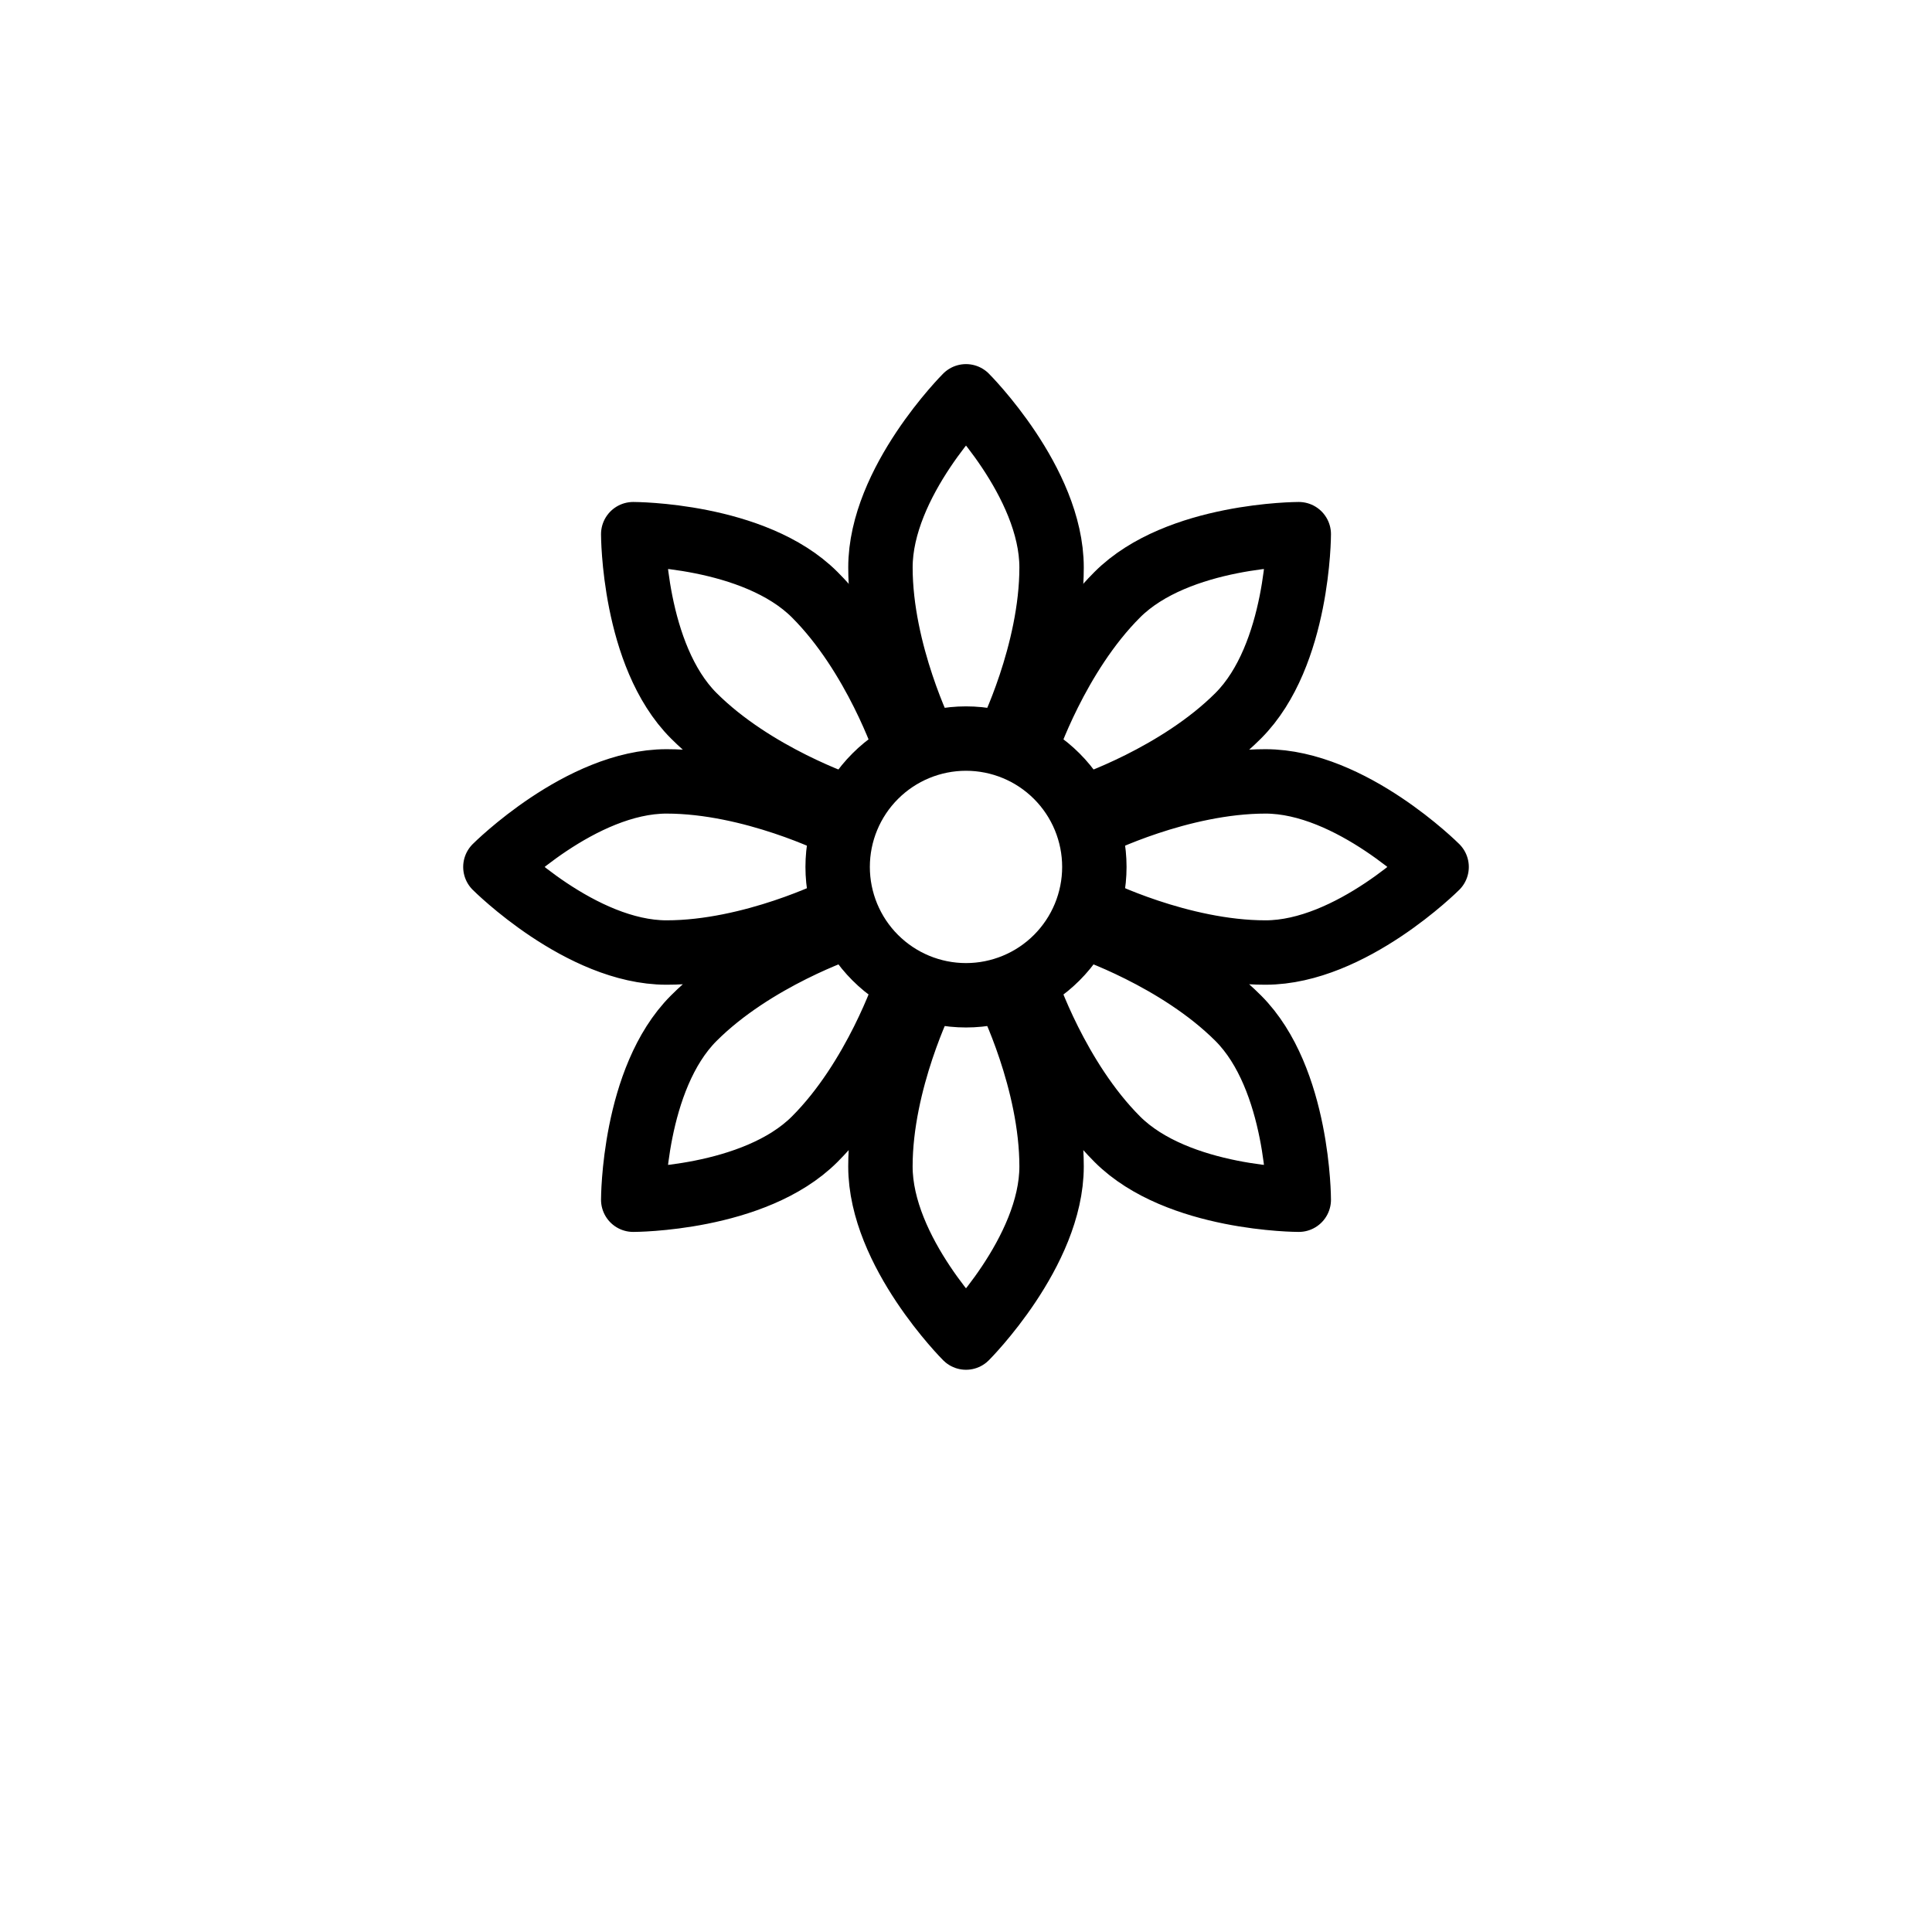
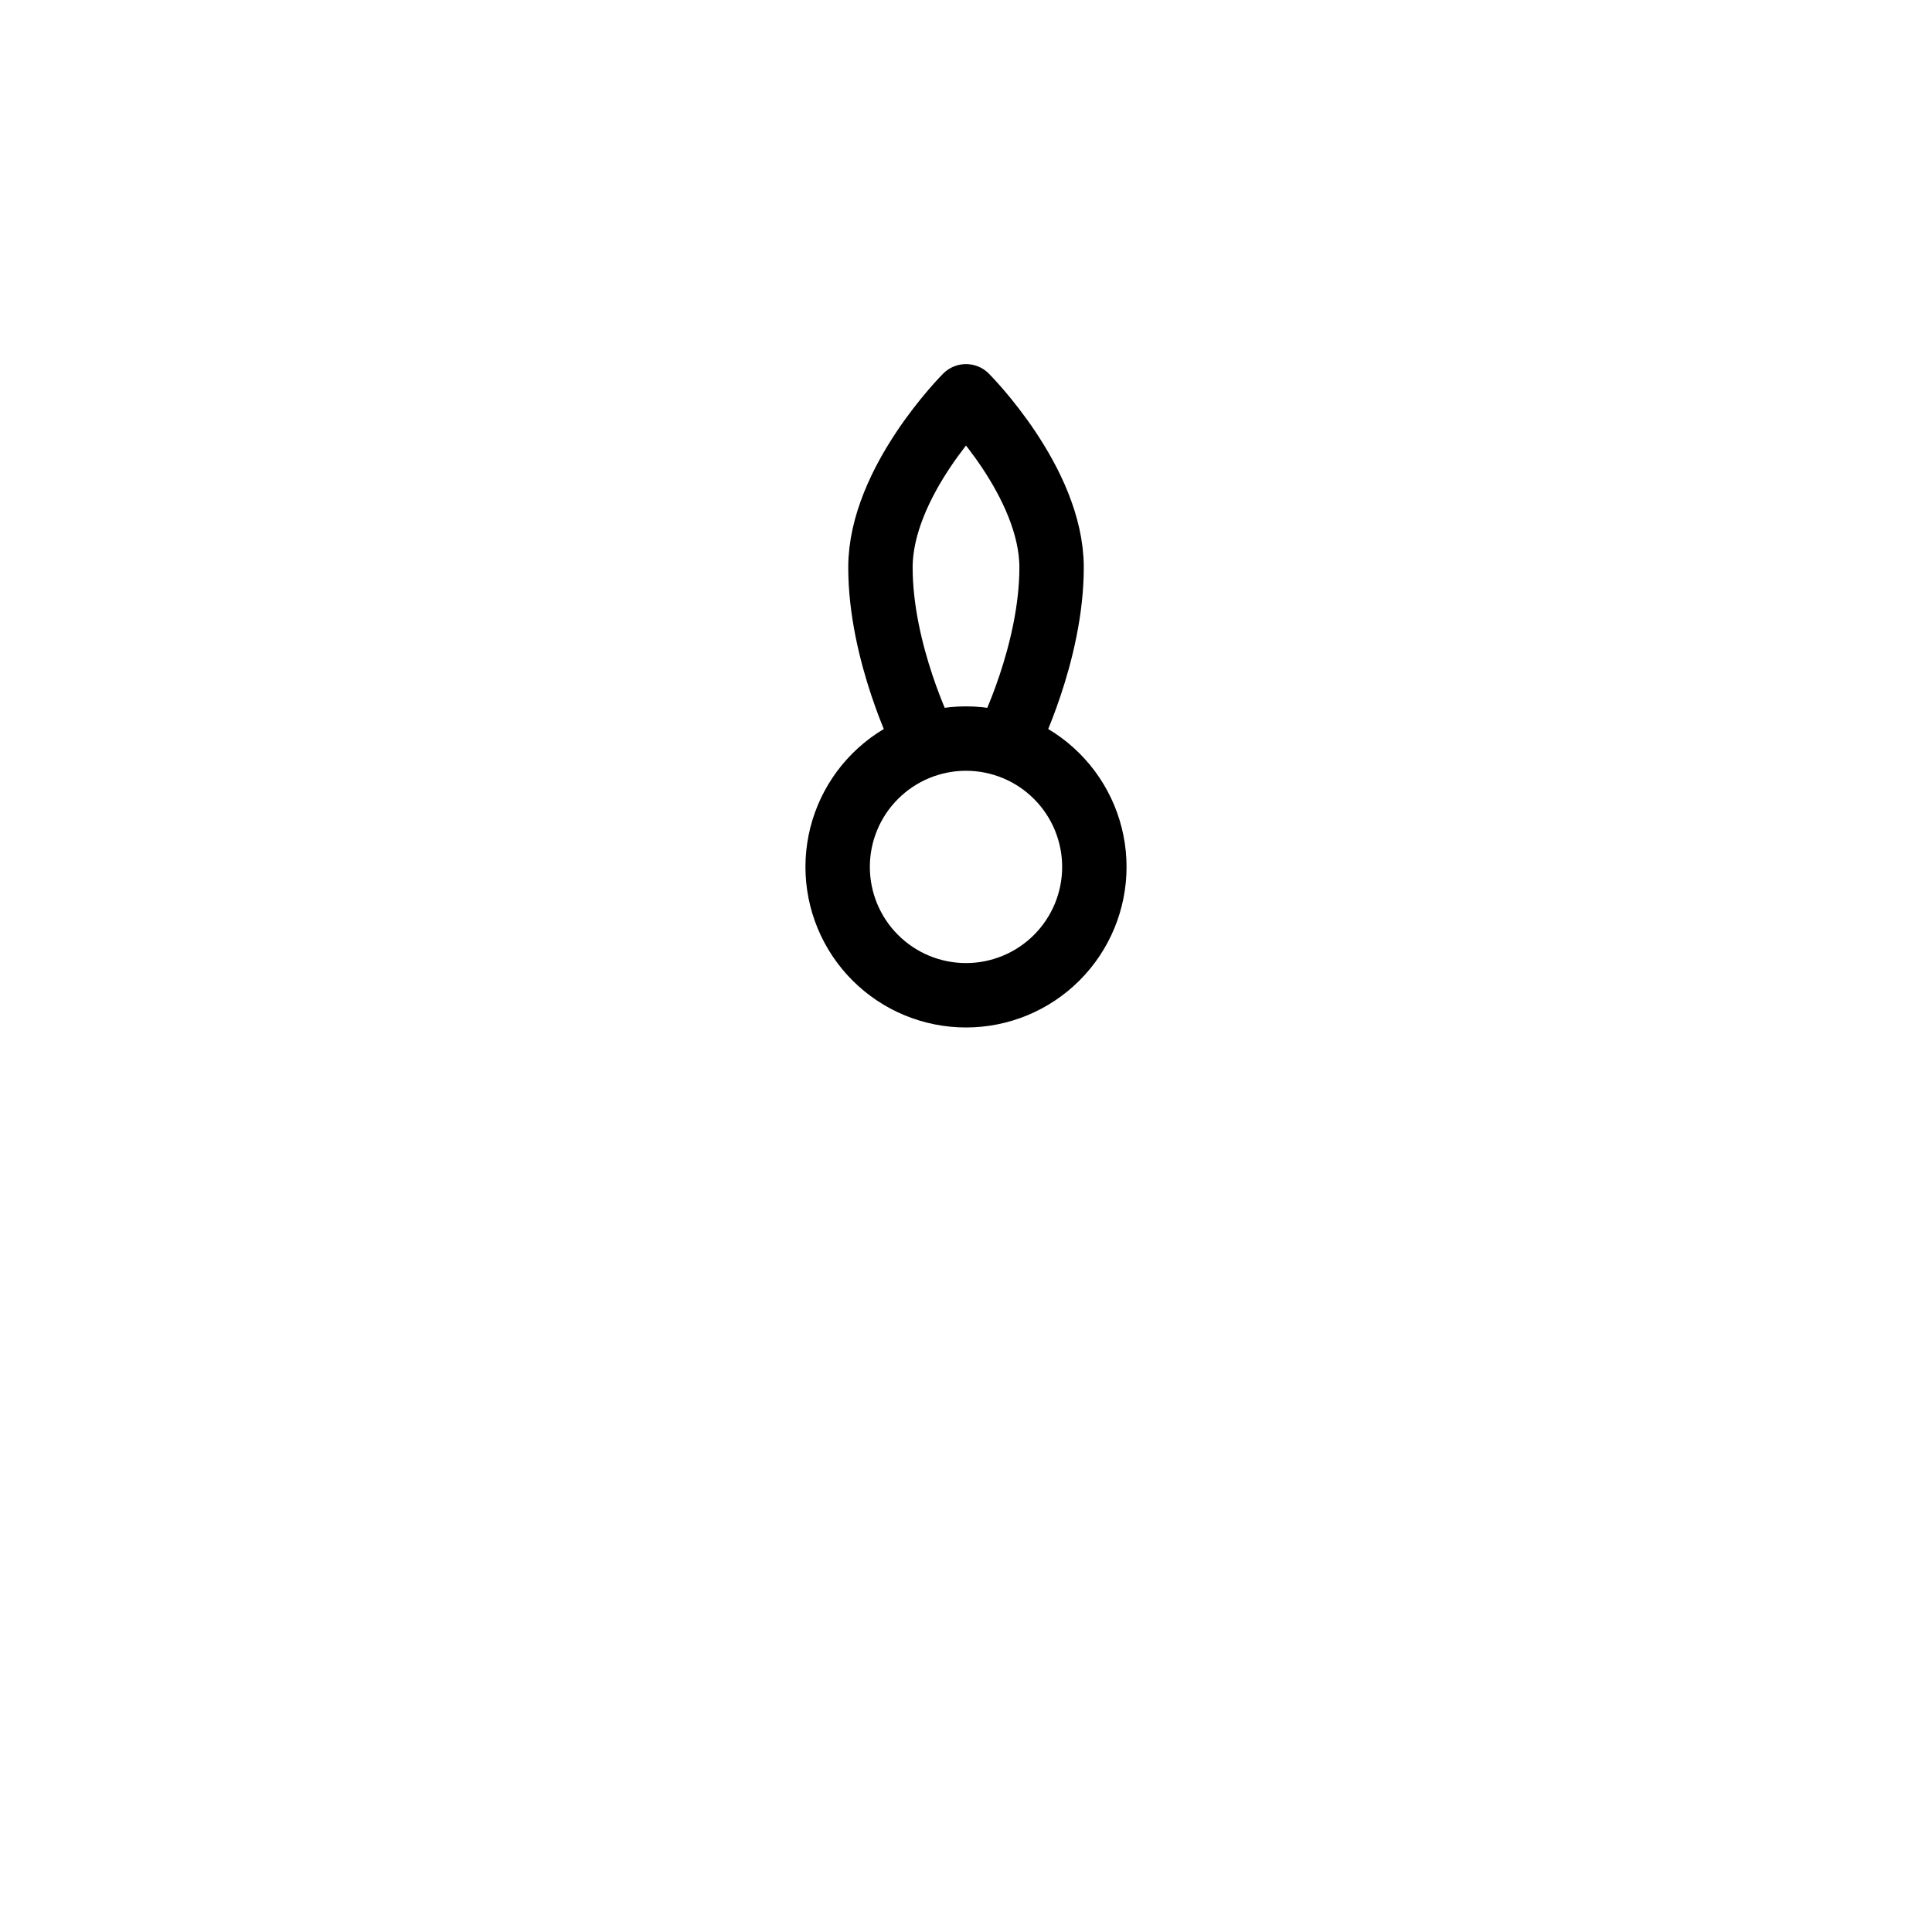
<svg xmlns="http://www.w3.org/2000/svg" width="78" height="78" viewBox="0 0 78 78" fill="none">
  <g filter="url(#filter0_d_14095_13795)">
    <circle cx="39" cy="35" r="31" fill="white" />
  </g>
  <path d="M40.727 29.818C40.727 29.818 42.455 26.364 42.455 22.909C42.455 19.454 39 16 39 16C39 16 35.546 19.454 35.546 22.909C35.546 26.364 37.273 29.818 37.273 29.818M39 40.182C40.374 40.182 41.693 39.636 42.664 38.664C43.636 37.692 44.182 36.374 44.182 35C44.182 33.626 43.636 32.308 42.664 31.336C41.693 30.364 40.374 29.818 39 29.818C37.626 29.818 36.308 30.364 35.336 31.336C34.364 32.308 33.818 33.626 33.818 35C33.818 36.374 34.364 37.692 35.336 38.664C36.308 39.636 37.626 40.182 39 40.182Z" stroke="black" stroke-width="2.6" stroke-miterlimit="1.5" stroke-linecap="round" stroke-linejoin="round" />
-   <path d="M33.818 33.274C33.818 33.274 30.364 31.547 26.909 31.547C23.454 31.547 20 35.001 20 35.001C20 35.001 23.454 38.456 26.909 38.456C30.364 38.456 33.818 36.728 33.818 36.728M40.727 40.183C40.727 40.183 42.455 43.638 42.455 47.092C42.455 50.547 39 54.001 39 54.001C39 54.001 35.545 50.547 35.545 47.092C35.545 43.638 37.273 40.183 37.273 40.183M44.182 33.274C44.182 33.274 47.636 31.547 51.091 31.547C54.545 31.547 58 35.001 58 35.001C58 35.001 54.545 38.456 51.091 38.456C47.636 38.456 44.182 36.728 44.182 36.728M36.558 30.116C36.558 30.116 35.337 26.451 32.892 24.009C30.45 21.566 25.565 21.566 25.565 21.566C25.565 21.566 25.565 26.451 28.008 28.895C30.45 31.338 34.115 32.559 34.115 32.559M34.115 37.444C34.115 37.444 30.45 38.665 28.008 41.109C25.565 43.551 25.565 48.436 25.565 48.436C25.565 48.436 30.45 48.436 32.892 45.993C35.335 43.551 36.558 39.886 36.558 39.886M43.886 37.444C43.886 37.444 47.548 38.665 49.992 41.109C52.435 43.551 52.435 48.436 52.435 48.436C52.435 48.436 47.55 48.436 45.108 45.993C42.665 43.551 41.442 39.886 41.442 39.886M41.442 30.116C41.442 30.116 42.663 26.451 45.108 24.009C47.55 21.566 52.435 21.566 52.435 21.566C52.435 21.566 52.435 26.451 49.992 28.895C47.55 31.338 43.885 32.559 43.885 32.559" stroke="black" stroke-width="2.6" stroke-miterlimit="1.5" stroke-linecap="round" stroke-linejoin="round" />
  <defs>
    <filter id="filter0_d_14095_13795" x="0" y="0" width="78" height="78" filterUnits="userSpaceOnUse" color-interpolation-filters="sRGB" />
  </defs>
</svg>